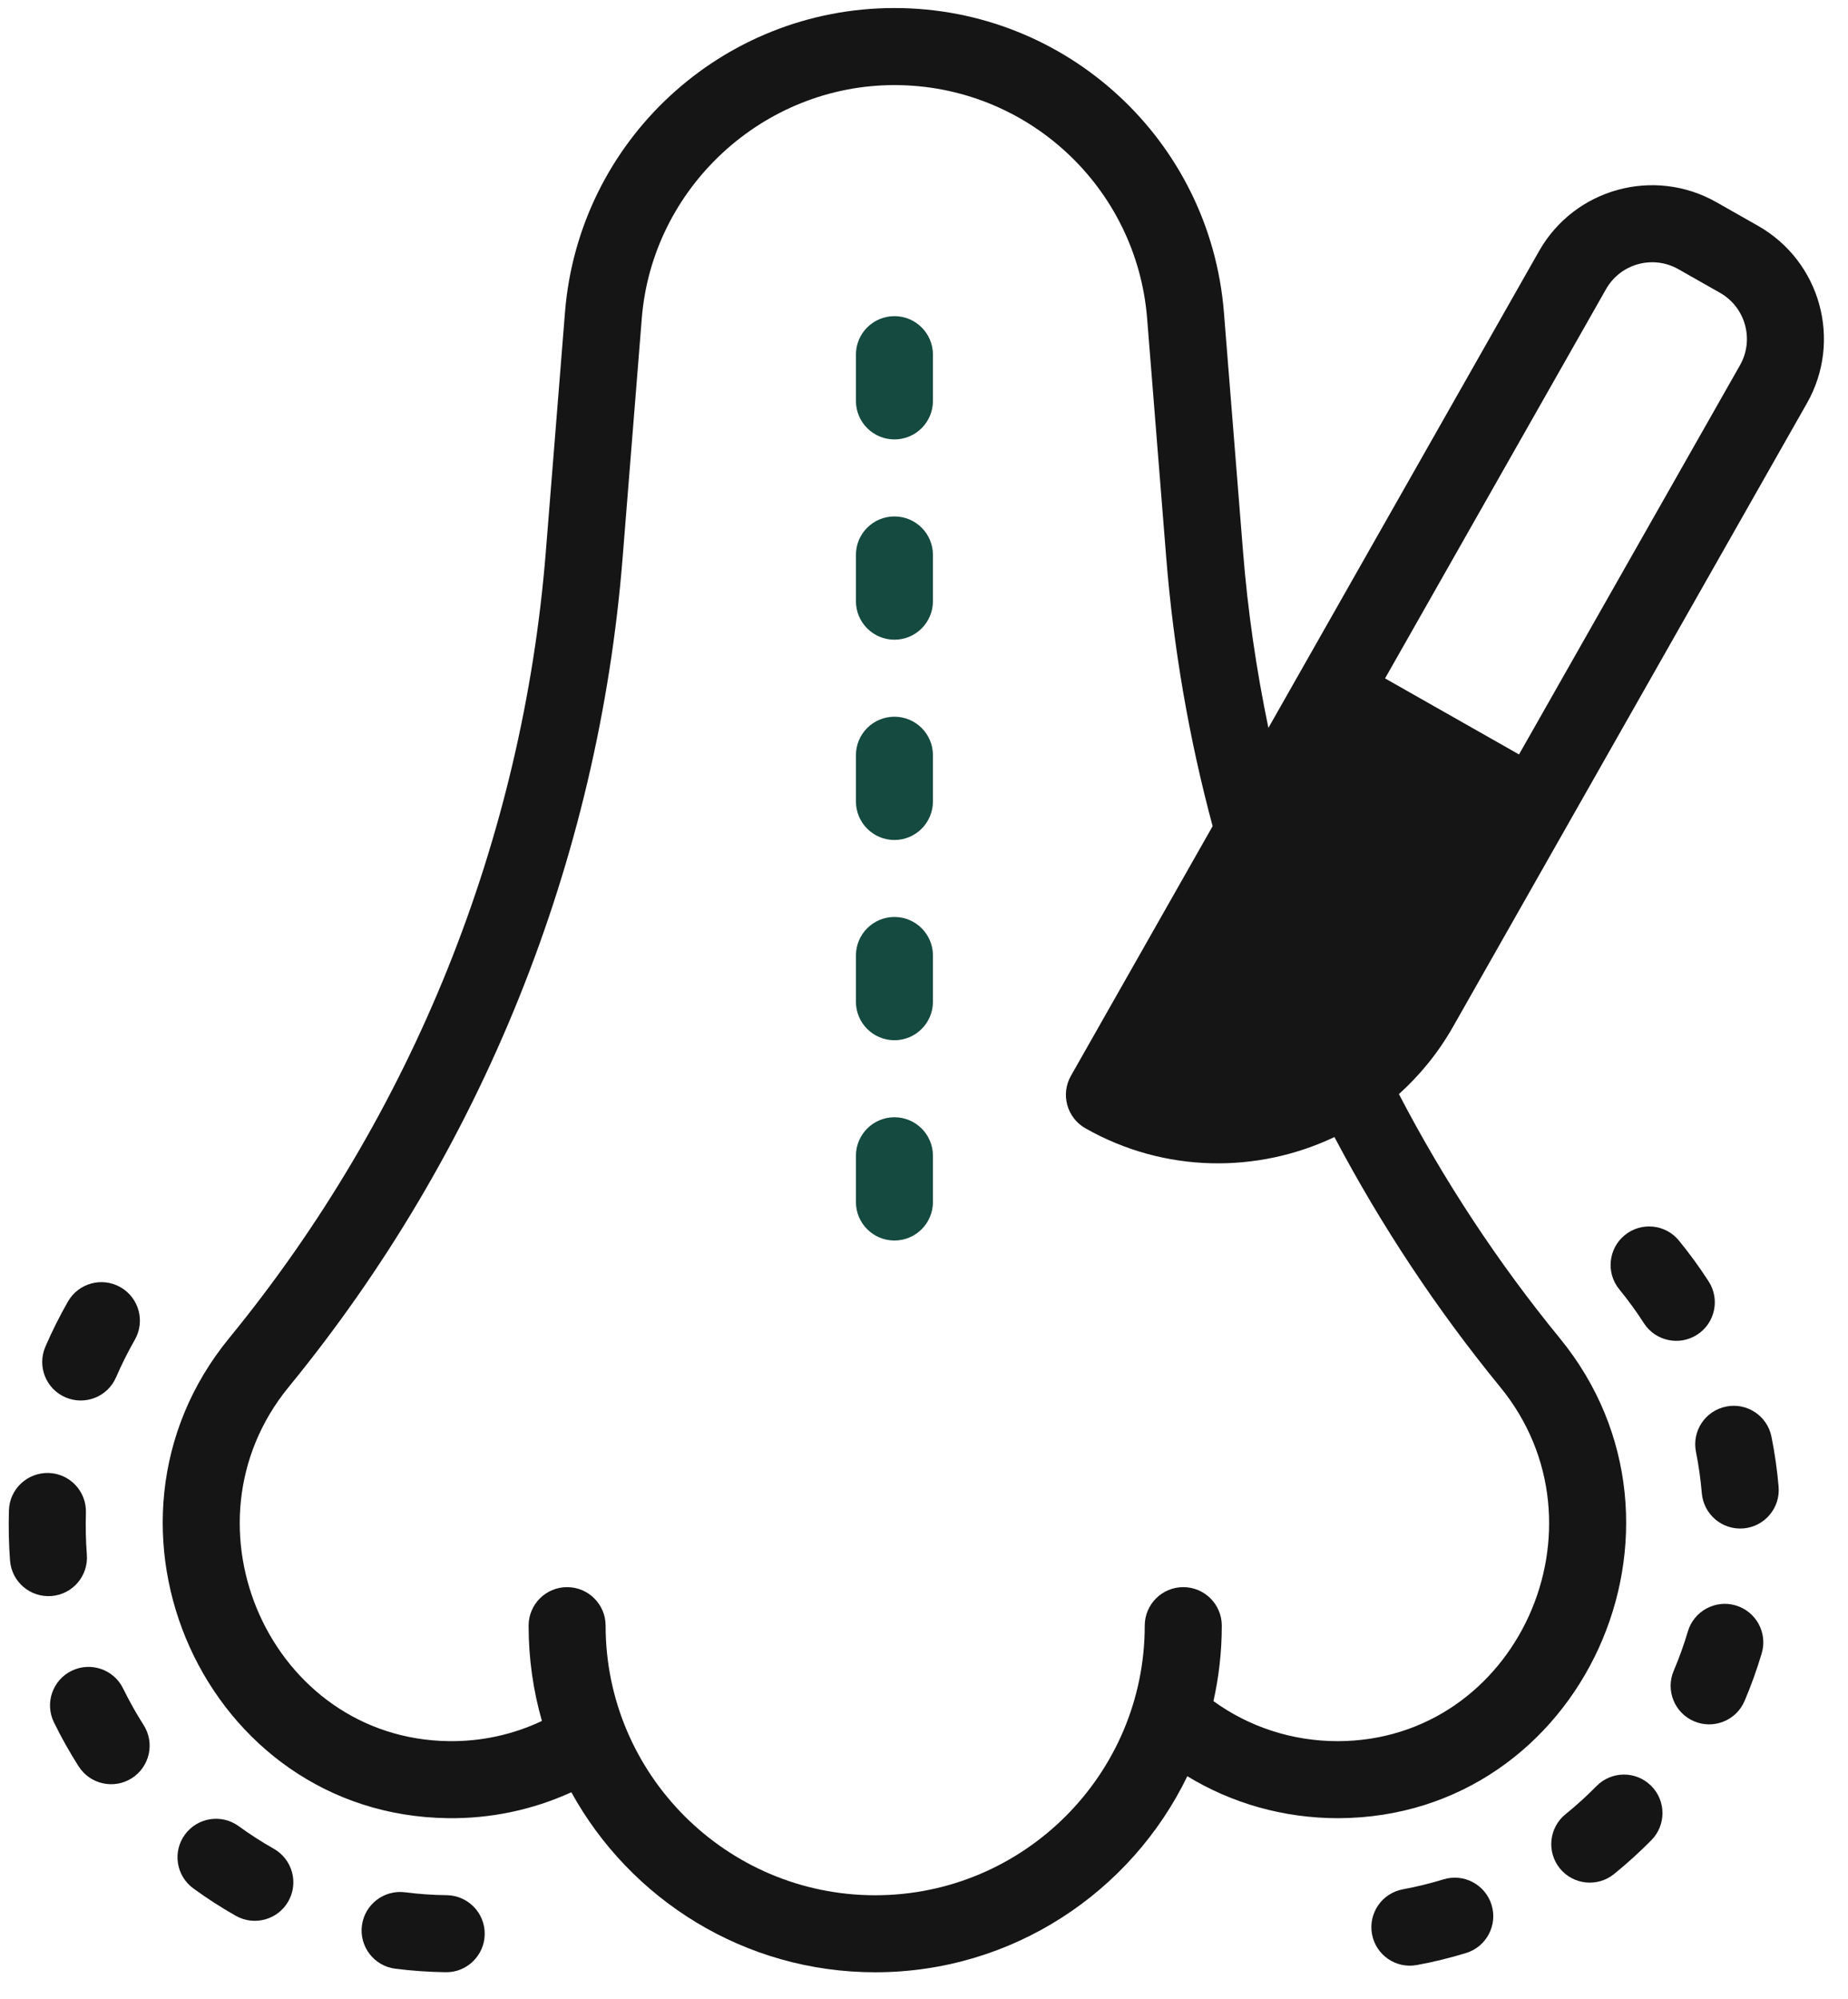
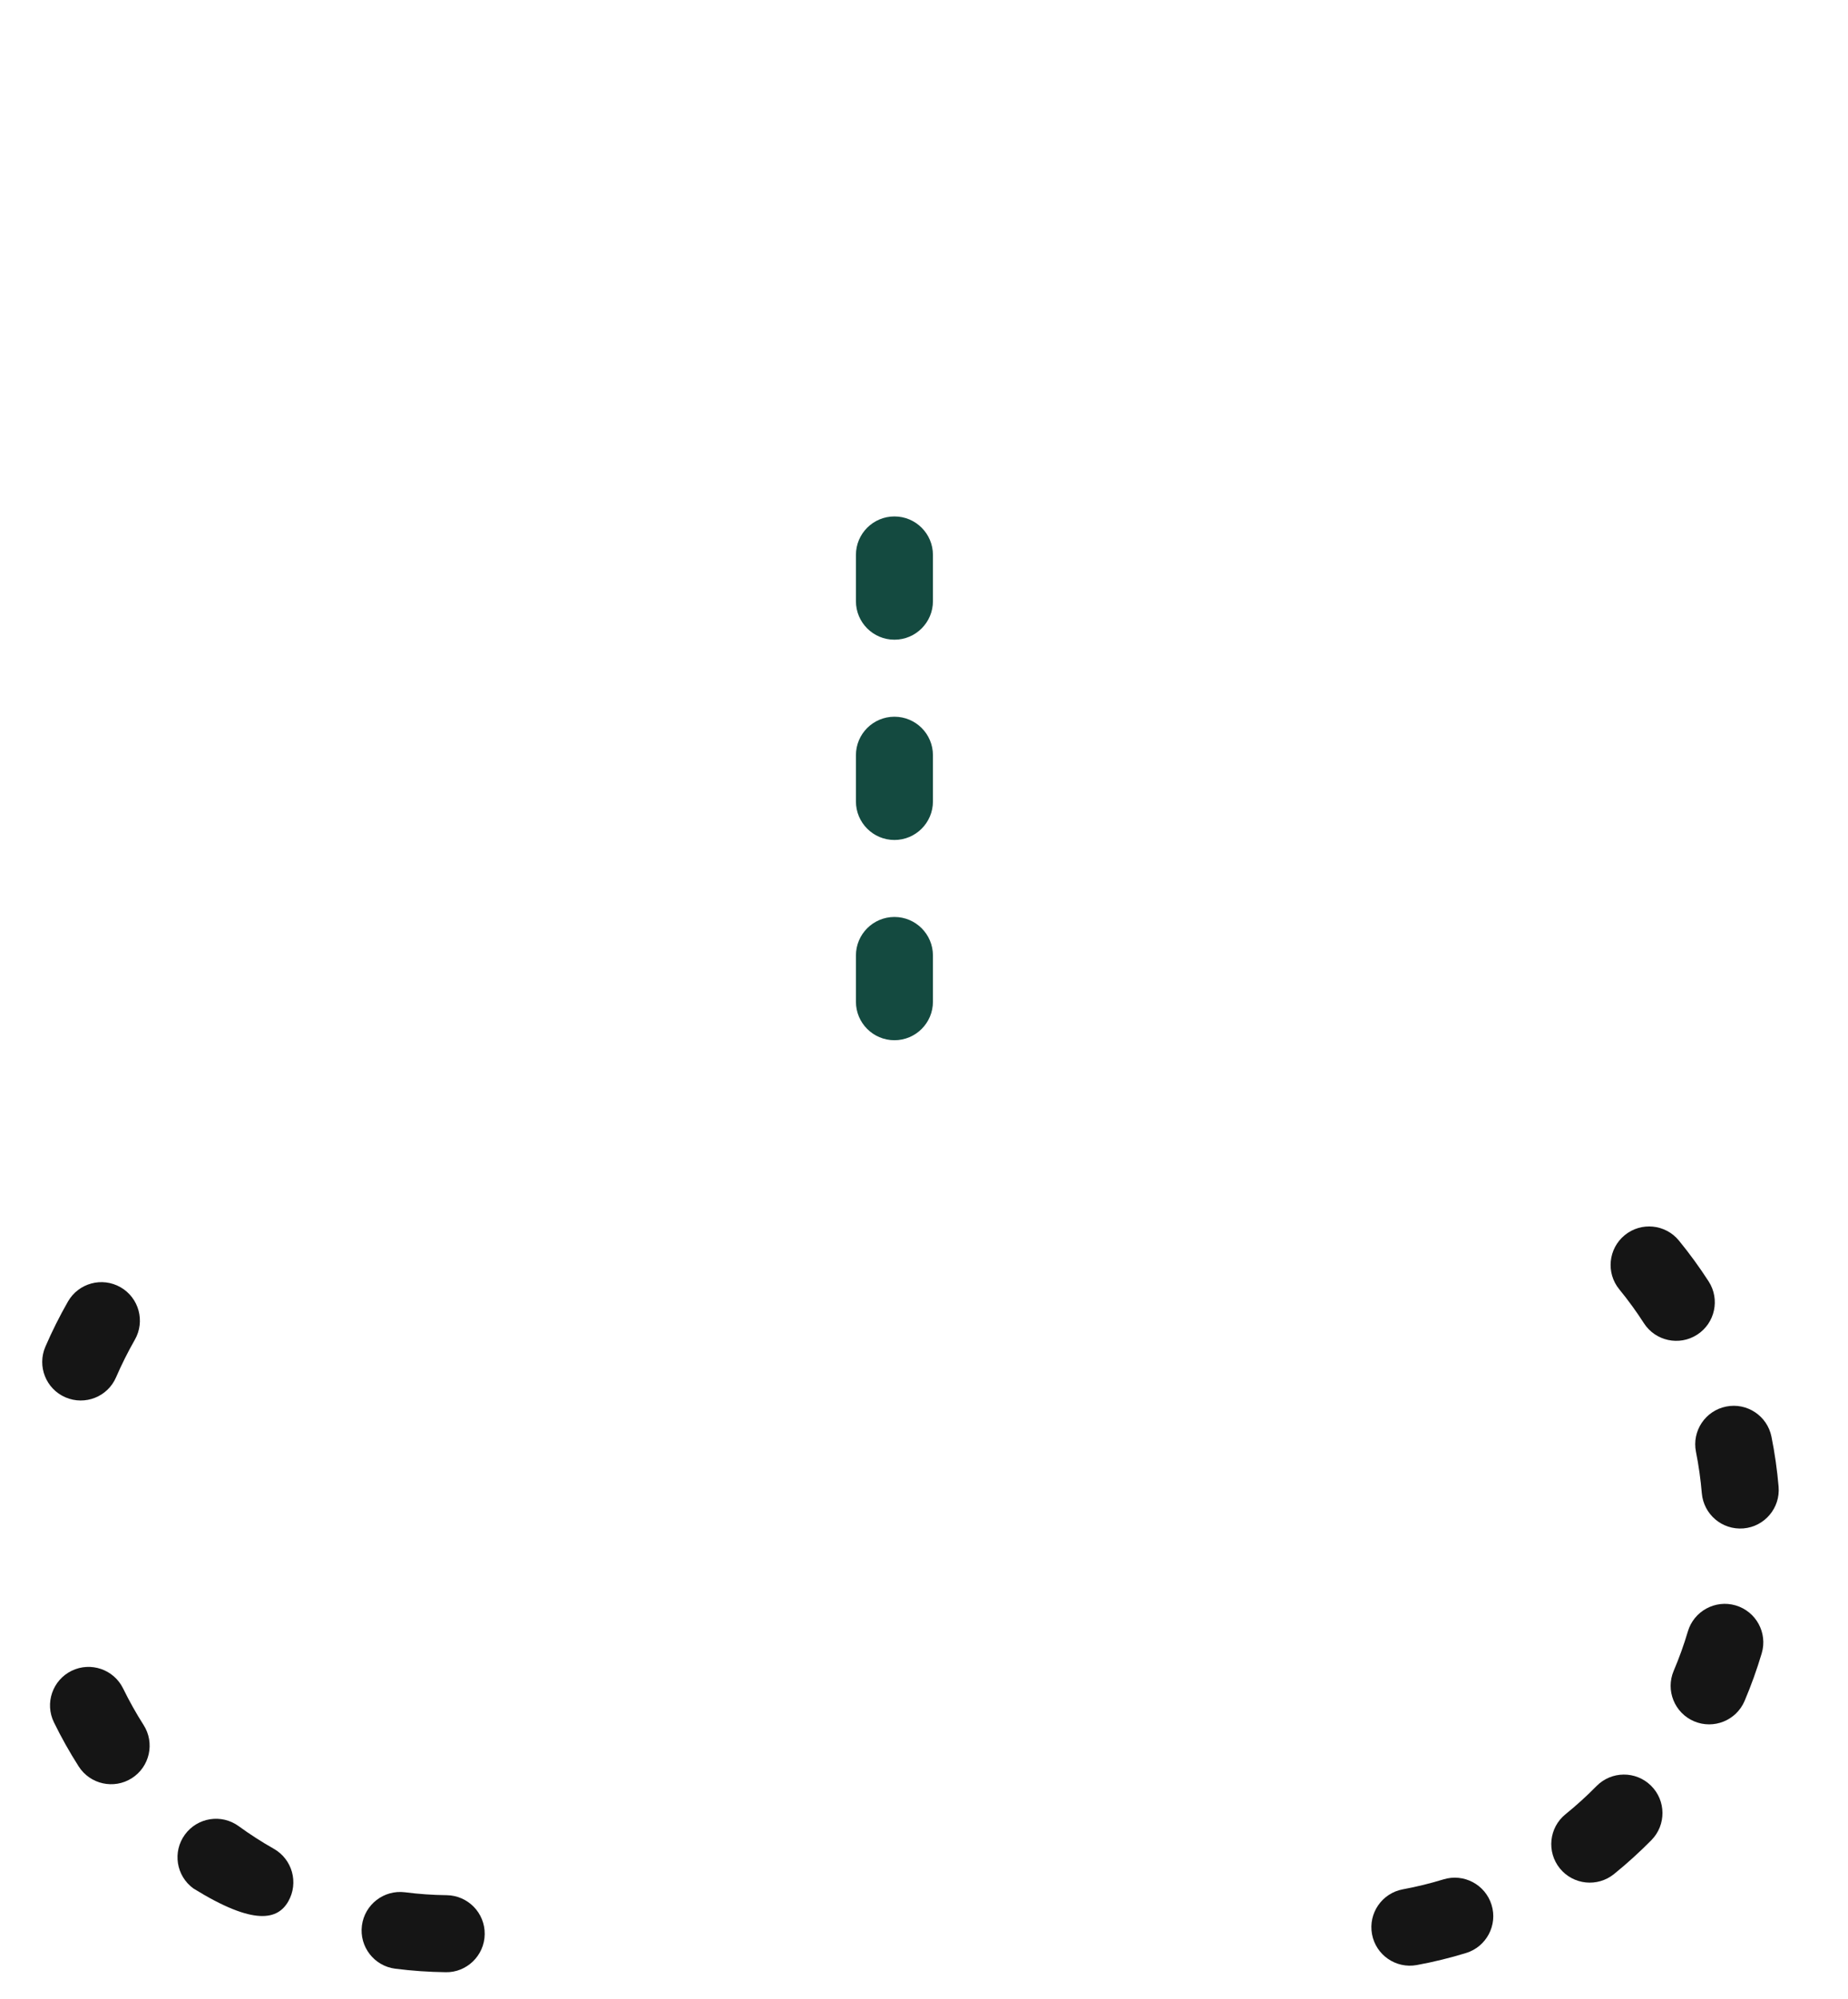
<svg xmlns="http://www.w3.org/2000/svg" width="49" height="53" viewBox="0 0 49 53" fill="none">
  <path d="M46.971 38.092C46.861 37.539 46.322 37.18 45.77 37.291C45.217 37.401 44.858 37.939 44.969 38.492C45.041 38.854 45.093 39.223 45.124 39.59C45.172 40.146 45.658 40.568 46.228 40.522C46.79 40.474 47.207 39.98 47.16 39.418C47.122 38.975 47.059 38.528 46.971 38.092Z" fill="#151515" />
  <path d="M45 35.386C45.474 35.081 45.611 34.449 45.306 33.975C45.064 33.6 44.799 33.235 44.517 32.891C44.16 32.454 43.517 32.39 43.08 32.747C42.644 33.104 42.579 33.748 42.936 34.184C43.169 34.469 43.389 34.77 43.588 35.081C43.894 35.556 44.527 35.691 45 35.386Z" fill="#151515" />
  <path d="M46.024 42.564C45.483 42.404 44.915 42.712 44.754 43.253C44.65 43.606 44.523 43.957 44.379 44.296C44.158 44.815 44.4 45.415 44.919 45.636C45.438 45.856 46.038 45.614 46.258 45.096C46.433 44.685 46.585 44.261 46.712 43.834C46.873 43.293 46.564 42.725 46.024 42.564Z" fill="#151515" />
  <path d="M42.332 47.353C42.074 47.616 41.797 47.867 41.511 48.099C41.072 48.453 41.005 49.096 41.359 49.535C41.716 49.975 42.359 50.039 42.796 49.686C43.142 49.406 43.475 49.103 43.788 48.786C44.183 48.384 44.178 47.737 43.776 47.342C43.374 46.946 42.728 46.951 42.332 47.353Z" fill="#151515" />
  <path d="M38.273 49.827C37.921 49.935 37.56 50.023 37.199 50.09C36.644 50.192 36.277 50.724 36.379 51.279C36.48 51.83 37.01 52.201 37.568 52.098C38.007 52.018 38.446 51.91 38.873 51.779C39.412 51.613 39.715 51.042 39.549 50.503C39.383 49.964 38.812 49.661 38.273 49.827Z" fill="#151515" />
  <path d="M1.736 37.047C2.254 37.27 2.855 37.033 3.078 36.514C3.225 36.175 3.392 35.841 3.574 35.522C3.855 35.032 3.685 34.408 3.196 34.128C2.706 33.848 2.083 34.017 1.802 34.507C1.582 34.892 1.38 35.295 1.203 35.705C0.98 36.223 1.218 36.824 1.736 37.047Z" fill="#151515" />
-   <path d="M2.303 41.218C2.274 40.847 2.267 40.465 2.278 40.104C2.295 39.54 1.852 39.069 1.289 39.052C0.726 39.038 0.254 39.477 0.237 40.041C0.223 40.493 0.234 40.957 0.266 41.375C0.309 41.934 0.796 42.357 1.363 42.315C1.925 42.272 2.346 41.781 2.303 41.218Z" fill="#151515" />
-   <path d="M7.259 49.015C6.94 48.835 6.627 48.633 6.329 48.416C5.873 48.084 5.234 48.185 4.902 48.641C4.57 49.097 4.671 49.735 5.127 50.067C5.488 50.33 5.867 50.575 6.255 50.794C6.748 51.072 7.37 50.895 7.646 50.407C7.924 49.915 7.75 49.293 7.259 49.015Z" fill="#151515" />
+   <path d="M7.259 49.015C6.94 48.835 6.627 48.633 6.329 48.416C5.873 48.084 5.234 48.185 4.902 48.641C4.57 49.097 4.671 49.735 5.127 50.067C6.748 51.072 7.37 50.895 7.646 50.407C7.924 49.915 7.75 49.293 7.259 49.015Z" fill="#151515" />
  <path d="M11.844 50.246C11.475 50.242 11.103 50.216 10.739 50.169C10.179 50.098 9.668 50.493 9.596 51.053C9.525 51.612 9.921 52.124 10.48 52.195C10.921 52.251 11.371 52.283 11.818 52.288C12.367 52.301 12.845 51.853 12.852 51.281C12.86 50.717 12.408 50.254 11.844 50.246Z" fill="#151515" />
  <path d="M3.265 44.767C3.018 44.26 2.406 44.05 1.899 44.297C1.393 44.545 1.182 45.156 1.43 45.663C1.625 46.063 1.846 46.456 2.086 46.832C2.389 47.307 3.02 47.447 3.496 47.144C3.971 46.84 4.111 46.209 3.807 45.734C3.609 45.423 3.427 45.098 3.265 44.767Z" fill="#151515" />
-   <path d="M23.716 8.382C23.152 8.382 22.695 8.839 22.695 9.403V10.629C22.695 11.193 23.152 11.65 23.716 11.65C24.28 11.65 24.737 11.193 24.737 10.629V9.403C24.737 8.839 24.28 8.382 23.716 8.382Z" fill="#144A40" />
-   <path d="M23.716 29.621C23.152 29.621 22.695 30.079 22.695 30.642V31.868C22.695 32.432 23.152 32.889 23.716 32.889C24.28 32.889 24.737 32.432 24.737 31.868V30.642C24.737 30.079 24.28 29.621 23.716 29.621Z" fill="#144A40" />
  <path d="M23.716 19.002C23.152 19.002 22.695 19.459 22.695 20.023V21.248C22.695 21.812 23.152 22.27 23.716 22.27C24.28 22.27 24.737 21.812 24.737 21.248V20.023C24.737 19.459 24.28 19.002 23.716 19.002Z" fill="#144A40" />
  <path d="M23.716 13.692C23.152 13.692 22.695 14.149 22.695 14.713V15.939C22.695 16.503 23.152 16.96 23.716 16.96C24.28 16.96 24.737 16.503 24.737 15.939V14.713C24.737 14.149 24.28 13.692 23.716 13.692Z" fill="#144A40" />
  <path d="M23.716 24.311C23.152 24.311 22.695 24.769 22.695 25.333V26.558C22.695 27.122 23.152 27.579 23.716 27.579C24.28 27.579 24.737 27.122 24.737 26.558V25.333C24.737 24.769 24.28 24.311 23.716 24.311Z" fill="#144A40" />
-   <path d="M46.614 5.987L45.511 5.361C43.853 4.42 41.749 5 40.808 6.658C39.469 9.016 35.125 16.669 33.632 19.298C33.311 17.755 33.084 16.191 32.959 14.624L32.452 8.278C32.086 3.719 28.282 0.213 23.716 0.213C19.143 0.213 15.345 3.727 14.981 8.278L14.473 14.623C14.169 18.425 13.292 22.149 11.867 25.691C10.441 29.231 8.493 32.523 6.077 35.476C2 40.452 5.438 48.121 11.872 48.204C13.008 48.22 14.124 47.985 15.149 47.517C16.714 50.359 19.738 52.29 23.206 52.29C26.843 52.29 29.994 50.165 31.482 47.092C32.66 47.809 34.03 48.205 35.484 48.205C41.968 48.184 45.448 40.471 41.356 35.477C39.718 33.474 38.286 31.301 37.092 29.007C37.648 28.506 38.135 27.912 38.524 27.227C39.084 26.24 47.382 11.624 47.911 10.691C48.853 9.033 48.272 6.929 46.614 5.987ZM39.776 36.771C42.789 40.448 40.234 46.147 35.477 46.163C34.252 46.163 33.112 45.779 32.175 45.101C32.319 44.457 32.396 43.787 32.396 43.1C32.396 42.536 31.938 42.079 31.375 42.079C30.811 42.079 30.353 42.536 30.353 43.1C30.353 47.041 27.147 50.248 23.206 50.248C19.264 50.248 16.058 47.041 16.058 43.1C16.058 42.536 15.601 42.079 15.037 42.079C14.473 42.079 14.016 42.536 14.016 43.1C14.016 43.976 14.139 44.824 14.369 45.627C13.602 45.99 12.761 46.173 11.899 46.162C7.19 46.102 4.649 40.44 7.657 36.77C10.205 33.656 12.259 30.185 13.761 26.454C15.264 22.72 16.189 18.795 16.509 14.786L17.017 8.441C17.294 4.973 20.236 2.256 23.716 2.256C27.223 2.256 30.136 4.949 30.416 8.441L30.923 14.786C31.115 17.186 31.528 19.578 32.153 21.904L28.396 28.522C28.117 29.012 28.289 29.635 28.78 29.914C30.885 31.109 33.346 31.113 35.383 30.146C36.621 32.492 38.095 34.716 39.776 36.771ZM46.136 9.683L40.277 20.002L36.725 17.986L42.584 7.666C42.968 6.99 43.826 6.753 44.503 7.137L45.606 7.763C46.283 8.148 46.52 9.006 46.136 9.683Z" fill="#151515" />
</svg>